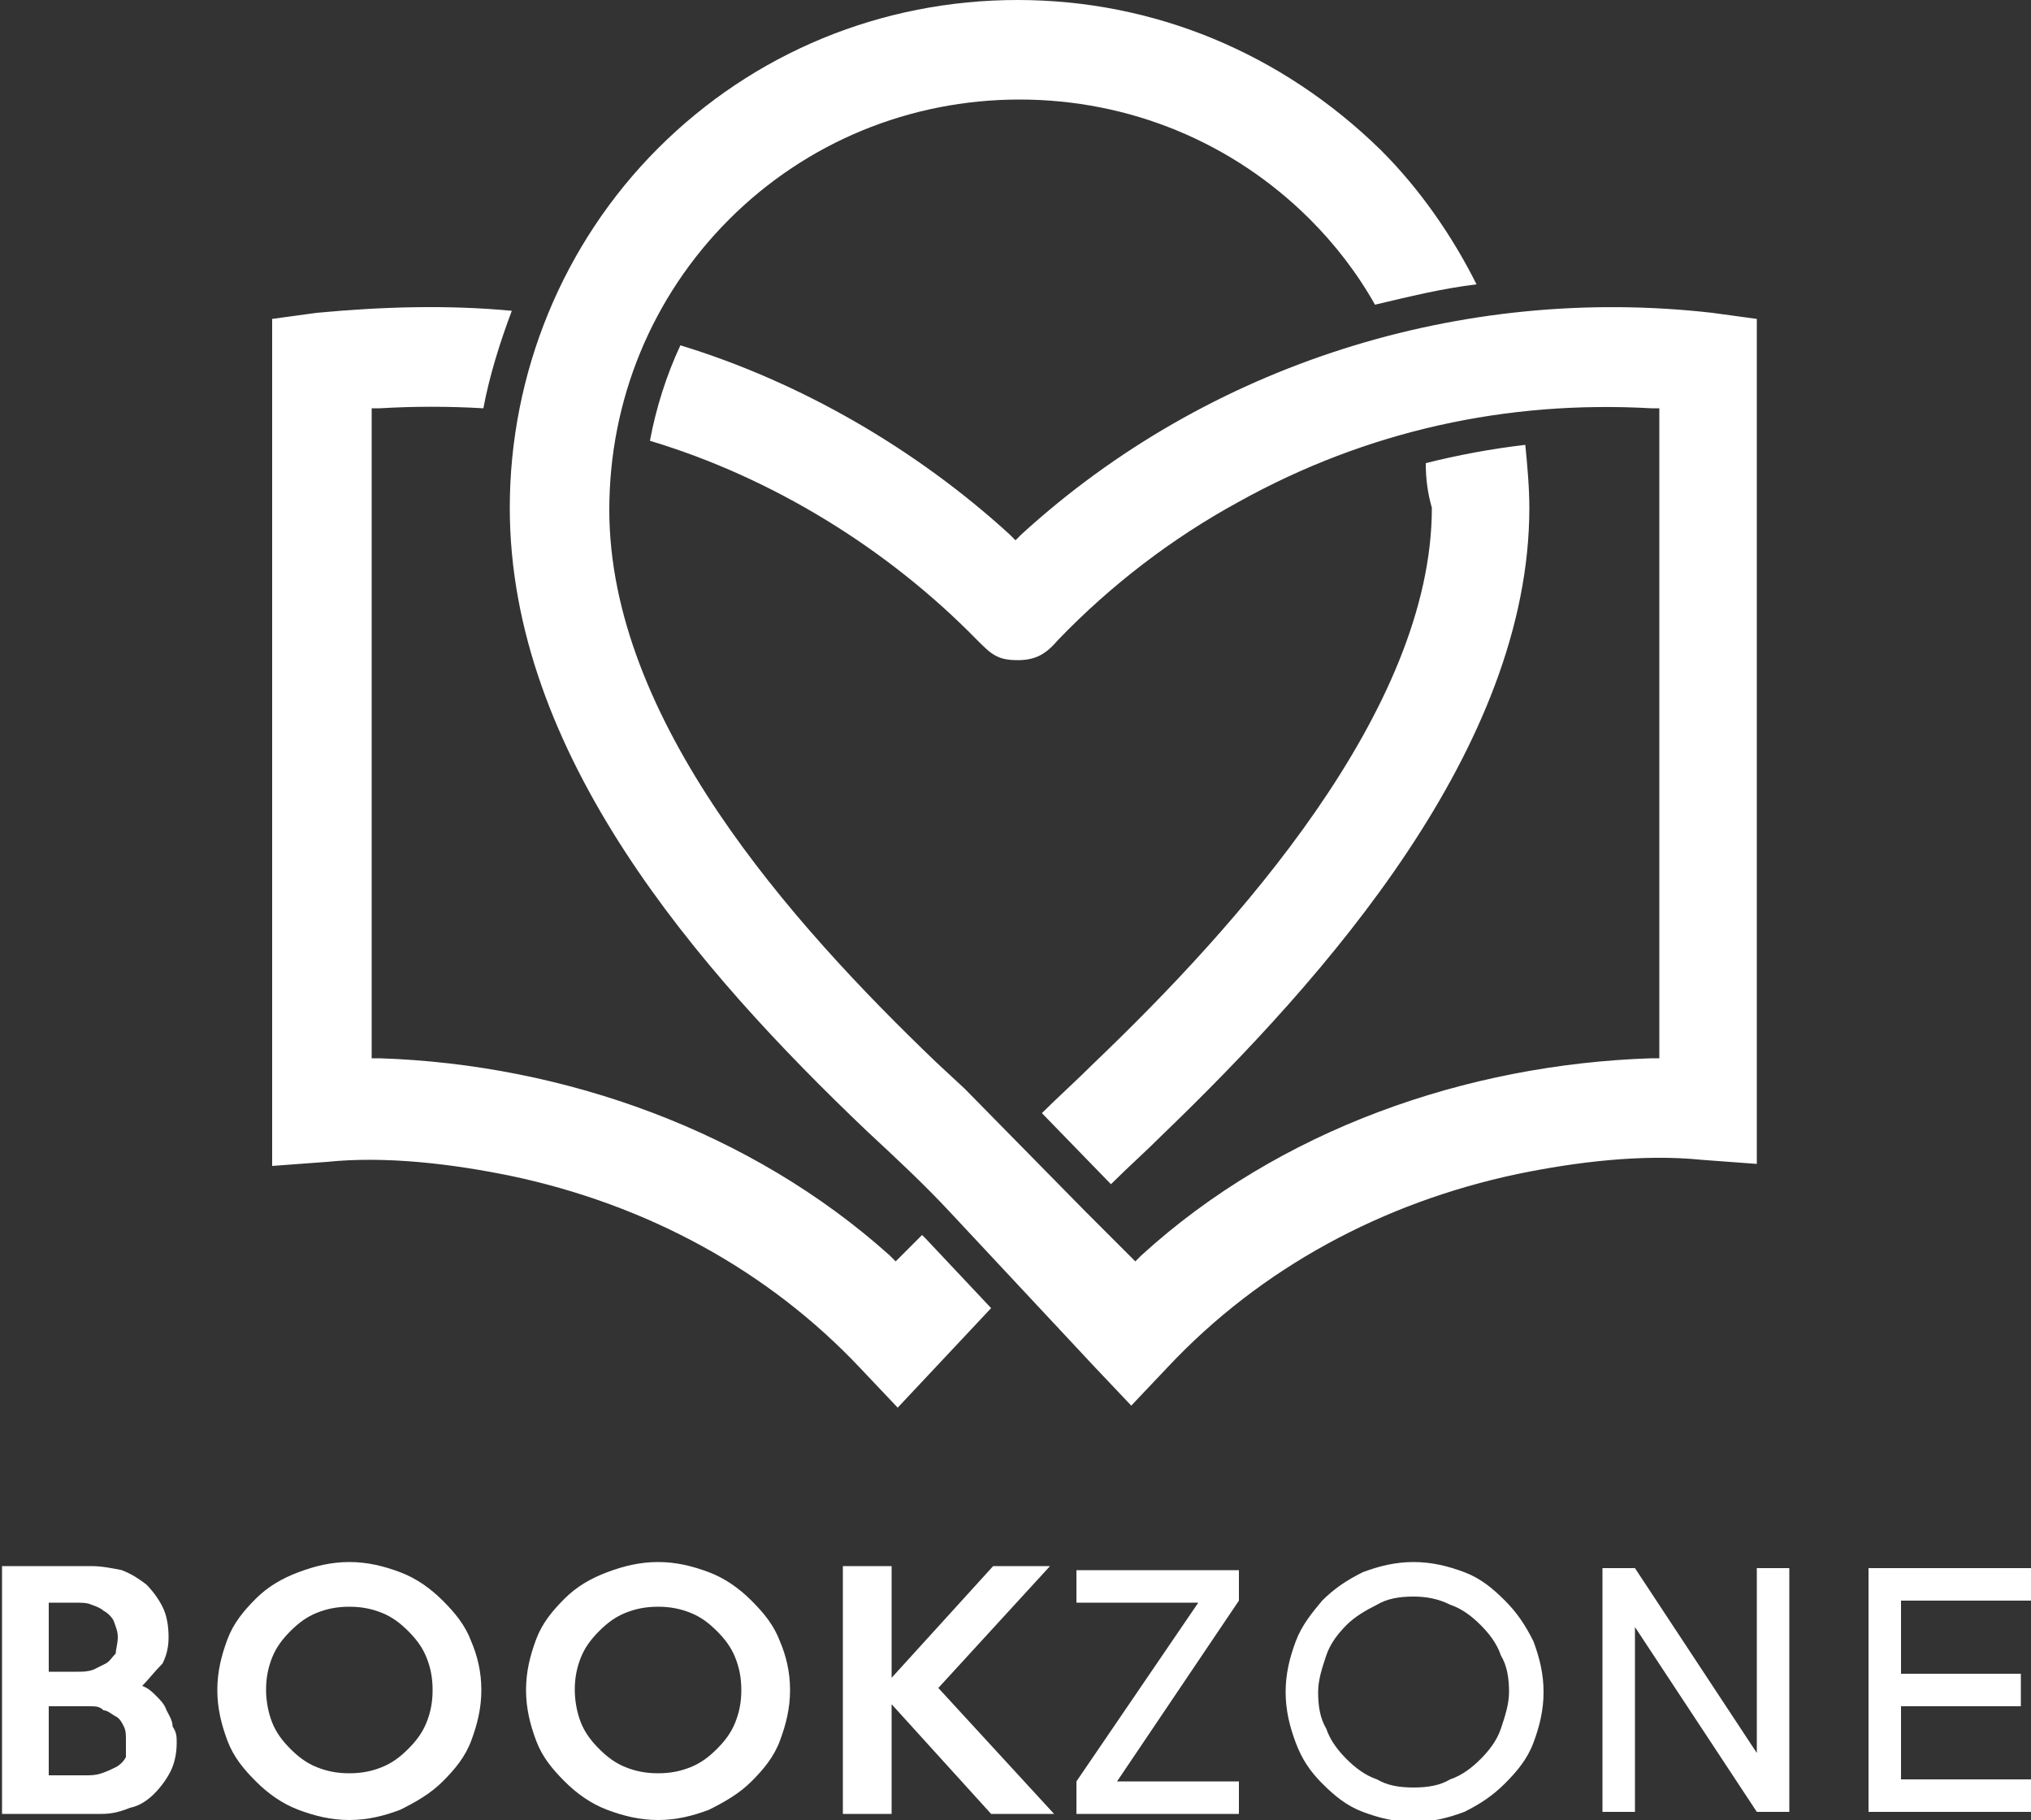
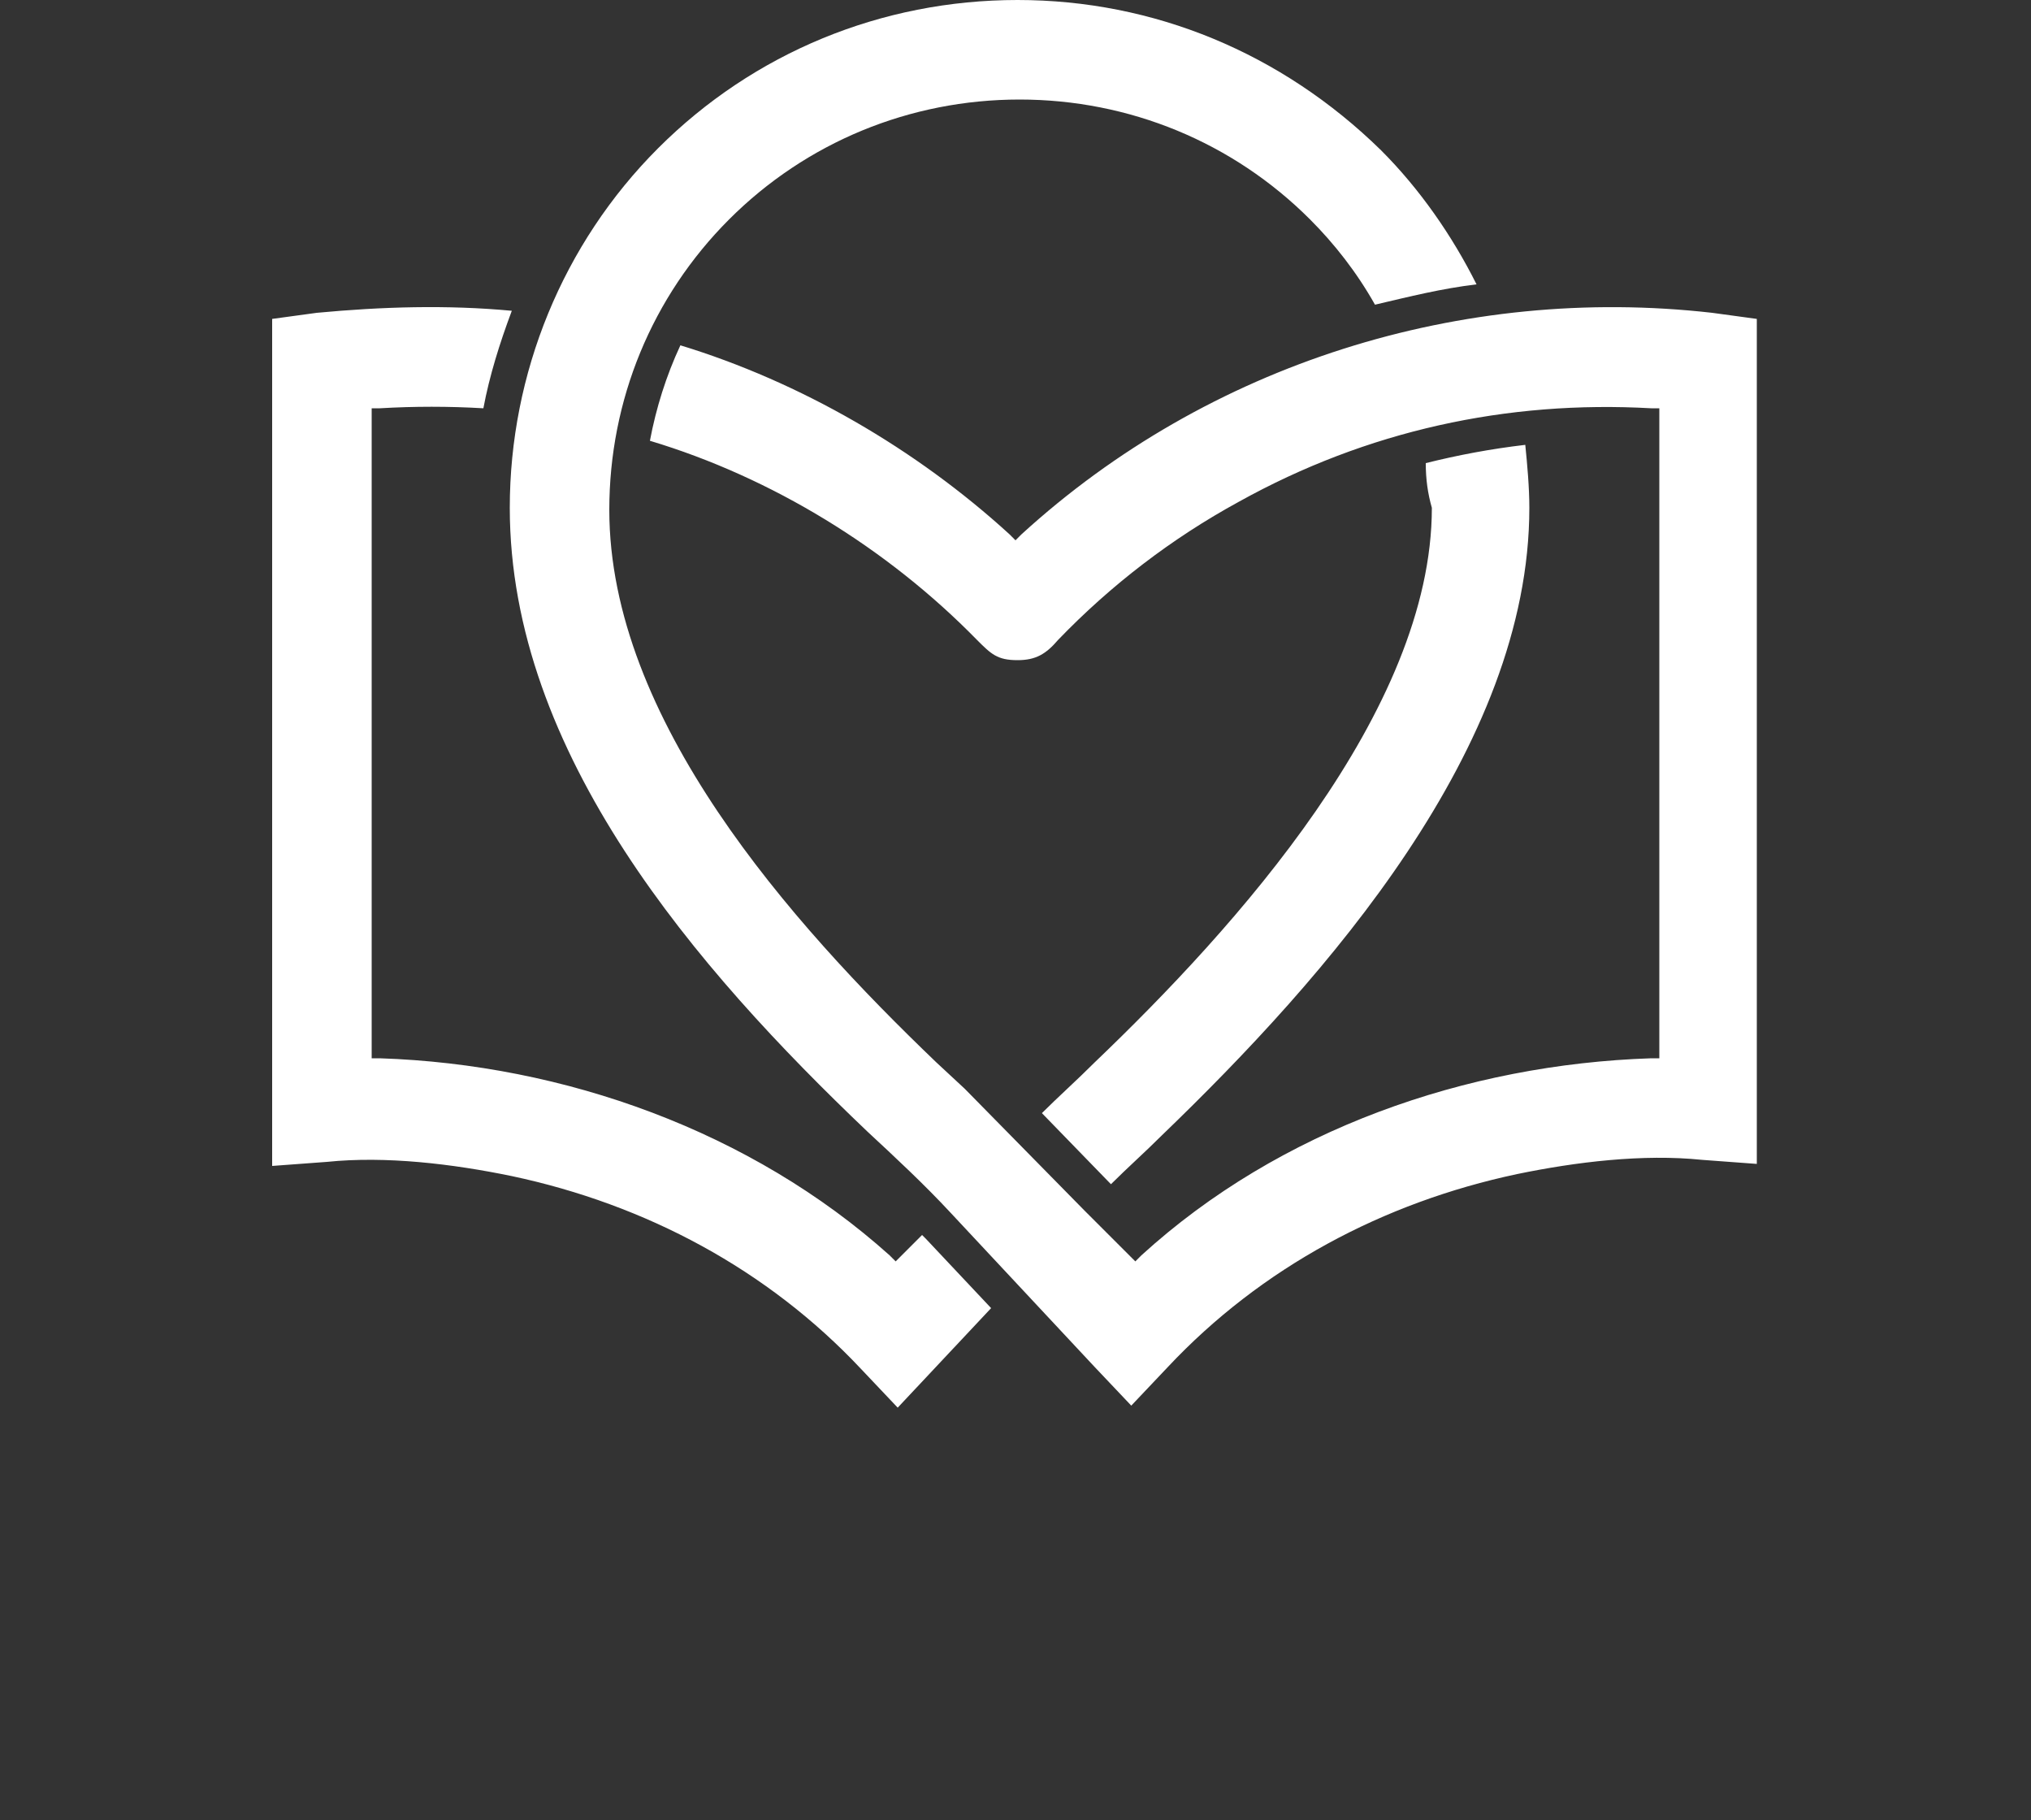
<svg xmlns="http://www.w3.org/2000/svg" version="1.1" id="Layer_1" x="0px" y="0px" viewBox="0 0 100 89.6" style="enable-background:new 0 0 100 89.6;" xml:space="preserve">
  <rect x="0" y="0" width="100" height="89.6" fill="#333333" stroke="none" />
  <style type="text/css">
	.st0{fill-rule:evenodd;clip-rule:evenodd;fill:#FFFFFF;}
</style>
  <g>
    <path class="st0" d="M53.4,59.6l-5.9-6l-1.4-1.3C38.9,45.4,30,35.4,30,25.1c0-5.4,2.1-10.5,5.9-14.3c3.8-3.8,8.9-5.9,14.3-5.9   c5.4,0,10.5,2.1,14.3,5.9c1.2,1.2,2.3,2.6,3.2,4.2c1.7-0.4,3.3-0.8,5-1c-1.2-2.4-2.8-4.7-4.7-6.6C63.1,2.6,56.8,0,50.1,0   c-6.7,0-13,2.6-17.7,7.3c-4.7,4.7-7.3,11.1-7.3,17.7c0,12.1,9.2,22.7,17.6,30.7c1.4,1.3,2.8,2.6,4.1,4l7.1,7.6l1.8,1.9l1.8-1.9   c4.6-4.9,10.6-8.1,17.2-9.5c2.9-0.6,6.2-1,9.1-0.7l2.7,0.2V15.7l-2.2-0.3C72,14,59.5,17.9,50.3,26.3L50,26.6l-0.3-0.3   c-4.6-4.2-10.3-7.5-16.2-9.3c-0.7,1.5-1.2,3.1-1.5,4.7c6,1.8,11.7,5.3,16.1,9.8c0.7,0.7,1,1,2,1c0.9,0,1.4-0.3,2-1   c2.6-2.7,5.6-5,8.9-6.8c6.3-3.5,13.2-5,20.3-4.6l0.4,0v32l-0.4,0c-9.1,0.3-18.3,3.5-25.1,9.7l-0.3,0.3L53.4,59.6L53.4,59.6   L53.4,59.6z M25.2,15.3c-0.6,1.6-1.1,3.2-1.4,4.8c-1.7-0.1-3.4-0.1-5.1,0l-0.4,0v32l0.4,0c9.1,0.3,18.3,3.6,25.1,9.7l0.3,0.3   l1.3-1.3l0.2,0.2l3.2,3.4l-4.6,4.9l-1.8-1.9c-4.6-4.9-10.6-8.1-17.2-9.5c-2.9-0.6-6.2-1-9.1-0.7l-2.7,0.2V15.7l2.2-0.3   C18.8,15.1,22,15,25.2,15.3L25.2,15.3z M70.2,22.8c1.6-0.4,3.2-0.7,4.9-0.9c0.1,1,0.2,2.1,0.2,3.1c0,11.8-10,23.1-18.1,30.9   c-0.8,0.8-1.7,1.6-2.5,2.4l-3.4-3.5c0.8-0.8,1.7-1.6,2.6-2.5c6.9-6.6,16.6-17.3,16.6-27.3C70.3,24.3,70.2,23.6,70.2,22.8z" />
-     <path class="st0" d="M8.7,85.8c0,0.5-0.1,1-0.3,1.4c-0.2,0.4-0.5,0.8-0.8,1.1c-0.3,0.3-0.7,0.6-1.2,0.7c-0.5,0.2-0.9,0.3-1.4,0.3   l-4.9,0V77.1h4.4c0.5,0,1,0.1,1.5,0.2c0.5,0.2,0.8,0.4,1.2,0.7c0.3,0.3,0.6,0.7,0.8,1.1c0.2,0.4,0.3,0.9,0.3,1.5   c0,0.5-0.1,0.9-0.3,1.3C7.6,82.3,7.3,82.7,7,83c0.3,0.1,0.5,0.3,0.7,0.5c0.2,0.2,0.4,0.4,0.5,0.7c0.1,0.2,0.3,0.5,0.3,0.8   C8.7,85.3,8.7,85.5,8.7,85.8L8.7,85.8z M61,78.8l-6,8.9h6v1.6h-8v-1.6v0l6-8.8h-6v-1.6h8V78.8L61,78.8z M69.6,76.9   c0.9,0,1.7,0.2,2.5,0.5c0.8,0.3,1.4,0.8,2,1.4c0.6,0.6,1,1.2,1.4,2c0.3,0.8,0.5,1.6,0.5,2.5c0,0.9-0.2,1.7-0.5,2.5   c-0.3,0.8-0.8,1.4-1.4,2c-0.6,0.6-1.2,1-2,1.4c-0.8,0.3-1.6,0.5-2.5,0.5c-0.9,0-1.7-0.2-2.5-0.5c-0.8-0.3-1.4-0.8-2-1.4   c-0.6-0.6-1-1.2-1.3-2c-0.3-0.8-0.5-1.6-0.5-2.5c0-0.9,0.2-1.7,0.5-2.5c0.3-0.8,0.8-1.4,1.3-2c0.6-0.6,1.2-1,2-1.4   C67.9,77.1,68.7,76.9,69.6,76.9L69.6,76.9z M69.6,88c0.7,0,1.3-0.1,1.8-0.4c0.6-0.2,1.1-0.6,1.5-1c0.4-0.4,0.8-0.9,1-1.5   c0.2-0.6,0.4-1.2,0.4-1.8c0-0.7-0.1-1.3-0.4-1.8c-0.2-0.6-0.6-1.1-1-1.5c-0.4-0.4-0.9-0.8-1.5-1c-0.6-0.3-1.2-0.4-1.8-0.4   c-0.7,0-1.3,0.1-1.8,0.4c-0.6,0.3-1.1,0.6-1.5,1c-0.4,0.4-0.8,0.9-1,1.5c-0.2,0.6-0.4,1.2-0.4,1.8c0,0.7,0.1,1.3,0.4,1.8   c0.2,0.6,0.6,1.1,1,1.5c0.4,0.4,0.9,0.8,1.5,1C68.3,87.9,68.9,88,69.6,88L69.6,88z M86.5,77.2h1.6v12h-1.6l-6-9.1v9.1h-1.6v-12h1.6   l6,9.1V77.2L86.5,77.2z M100,78.8h-6.4v3.6h5.9V84h-5.9v3.6h6.4v1.6h-8v-12h8V78.8L100,78.8z M5.8,80.6c0-0.3-0.1-0.5-0.2-0.8   c-0.1-0.2-0.3-0.4-0.5-0.5C5,79.2,4.8,79.1,4.5,79c-0.2-0.1-0.5-0.1-0.8-0.1H2.4v3.4c0.3,0,0.5,0,0.7,0c0.2,0,0.4,0,0.7,0   c0.3,0,0.5,0,0.8-0.1C4.8,82.1,5,82,5.2,81.9c0.2-0.1,0.3-0.3,0.5-0.5C5.7,81.2,5.8,80.9,5.8,80.6L5.8,80.6z M6.2,85.7   c0-0.3,0-0.5-0.1-0.7c-0.1-0.2-0.2-0.4-0.4-0.5c-0.2-0.1-0.4-0.3-0.6-0.3C4.9,84,4.7,84,4.4,84c-0.3,0-0.7,0-1,0c-0.3,0-0.7,0-1,0   v3.4h1.8c0.3,0,0.5,0,0.8-0.1c0.3-0.1,0.5-0.2,0.7-0.3c0.2-0.1,0.4-0.3,0.5-0.5C6.2,86.2,6.2,86,6.2,85.7L6.2,85.7z M23.7,83.2   c0,0.9-0.2,1.7-0.5,2.5c-0.3,0.8-0.8,1.4-1.4,2c-0.6,0.6-1.3,1-2.1,1.4c-0.8,0.3-1.6,0.5-2.5,0.5c-0.9,0-1.7-0.2-2.5-0.5   c-0.8-0.3-1.5-0.8-2.1-1.4c-0.6-0.6-1.1-1.2-1.4-2c-0.3-0.8-0.5-1.6-0.5-2.5c0-0.9,0.2-1.7,0.5-2.5c0.3-0.8,0.8-1.4,1.4-2   c0.6-0.6,1.3-1,2.1-1.3c0.8-0.3,1.6-0.5,2.5-0.5c0.9,0,1.7,0.2,2.5,0.5c0.8,0.3,1.5,0.8,2.1,1.4c0.6,0.6,1.1,1.2,1.4,2   C23.5,81.5,23.7,82.3,23.7,83.2L23.7,83.2z M21.3,83.2c0-0.6-0.1-1.1-0.3-1.6c-0.2-0.5-0.5-0.9-0.9-1.3c-0.4-0.4-0.8-0.7-1.3-0.9   c-0.5-0.2-1-0.3-1.6-0.3c-0.6,0-1.1,0.1-1.6,0.3c-0.5,0.2-0.9,0.5-1.3,0.9c-0.4,0.4-0.7,0.8-0.9,1.3c-0.2,0.5-0.3,1-0.3,1.6   c0,0.5,0.1,1.1,0.3,1.6c0.2,0.5,0.5,0.9,0.9,1.3c0.4,0.4,0.8,0.7,1.3,0.9c0.5,0.2,1,0.3,1.6,0.3c0.6,0,1.1-0.1,1.6-0.3   c0.5-0.2,0.9-0.5,1.3-0.9c0.4-0.4,0.7-0.8,0.9-1.3C21.2,84.3,21.3,83.8,21.3,83.2L21.3,83.2z M38.9,83.2c0,0.9-0.2,1.7-0.5,2.5   c-0.3,0.8-0.8,1.4-1.4,2c-0.6,0.6-1.3,1-2.1,1.4c-0.8,0.3-1.6,0.5-2.5,0.5c-0.9,0-1.7-0.2-2.5-0.5c-0.8-0.3-1.5-0.8-2.1-1.4   c-0.6-0.6-1.1-1.2-1.4-2c-0.3-0.8-0.5-1.6-0.5-2.5c0-0.9,0.2-1.7,0.5-2.5c0.3-0.8,0.8-1.4,1.4-2c0.6-0.6,1.3-1,2.1-1.3   c0.8-0.3,1.6-0.5,2.5-0.5c0.9,0,1.7,0.2,2.5,0.5c0.8,0.3,1.5,0.8,2.1,1.4c0.6,0.6,1.1,1.2,1.4,2C38.7,81.5,38.9,82.3,38.9,83.2   L38.9,83.2z M36.5,83.2c0-0.6-0.1-1.1-0.3-1.6c-0.2-0.5-0.5-0.9-0.9-1.3c-0.4-0.4-0.8-0.7-1.3-0.9c-0.5-0.2-1-0.3-1.6-0.3   c-0.6,0-1.1,0.1-1.6,0.3c-0.5,0.2-0.9,0.5-1.3,0.9c-0.4,0.4-0.7,0.8-0.9,1.3c-0.2,0.5-0.3,1-0.3,1.6c0,0.5,0.1,1.1,0.3,1.6   c0.2,0.5,0.5,0.9,0.9,1.3c0.4,0.4,0.8,0.7,1.3,0.9c0.5,0.2,1,0.3,1.6,0.3c0.6,0,1.1-0.1,1.6-0.3c0.5-0.2,0.9-0.5,1.3-0.9   c0.4-0.4,0.7-0.8,0.9-1.3C36.4,84.3,36.5,83.8,36.5,83.2L36.5,83.2z M51.9,89.3h-3.1l-4.9-5.4v5.4h-2.4V77.1h2.4v5.5l5-5.5h2.8   l-5.5,6L51.9,89.3z" />
  </g>
</svg>